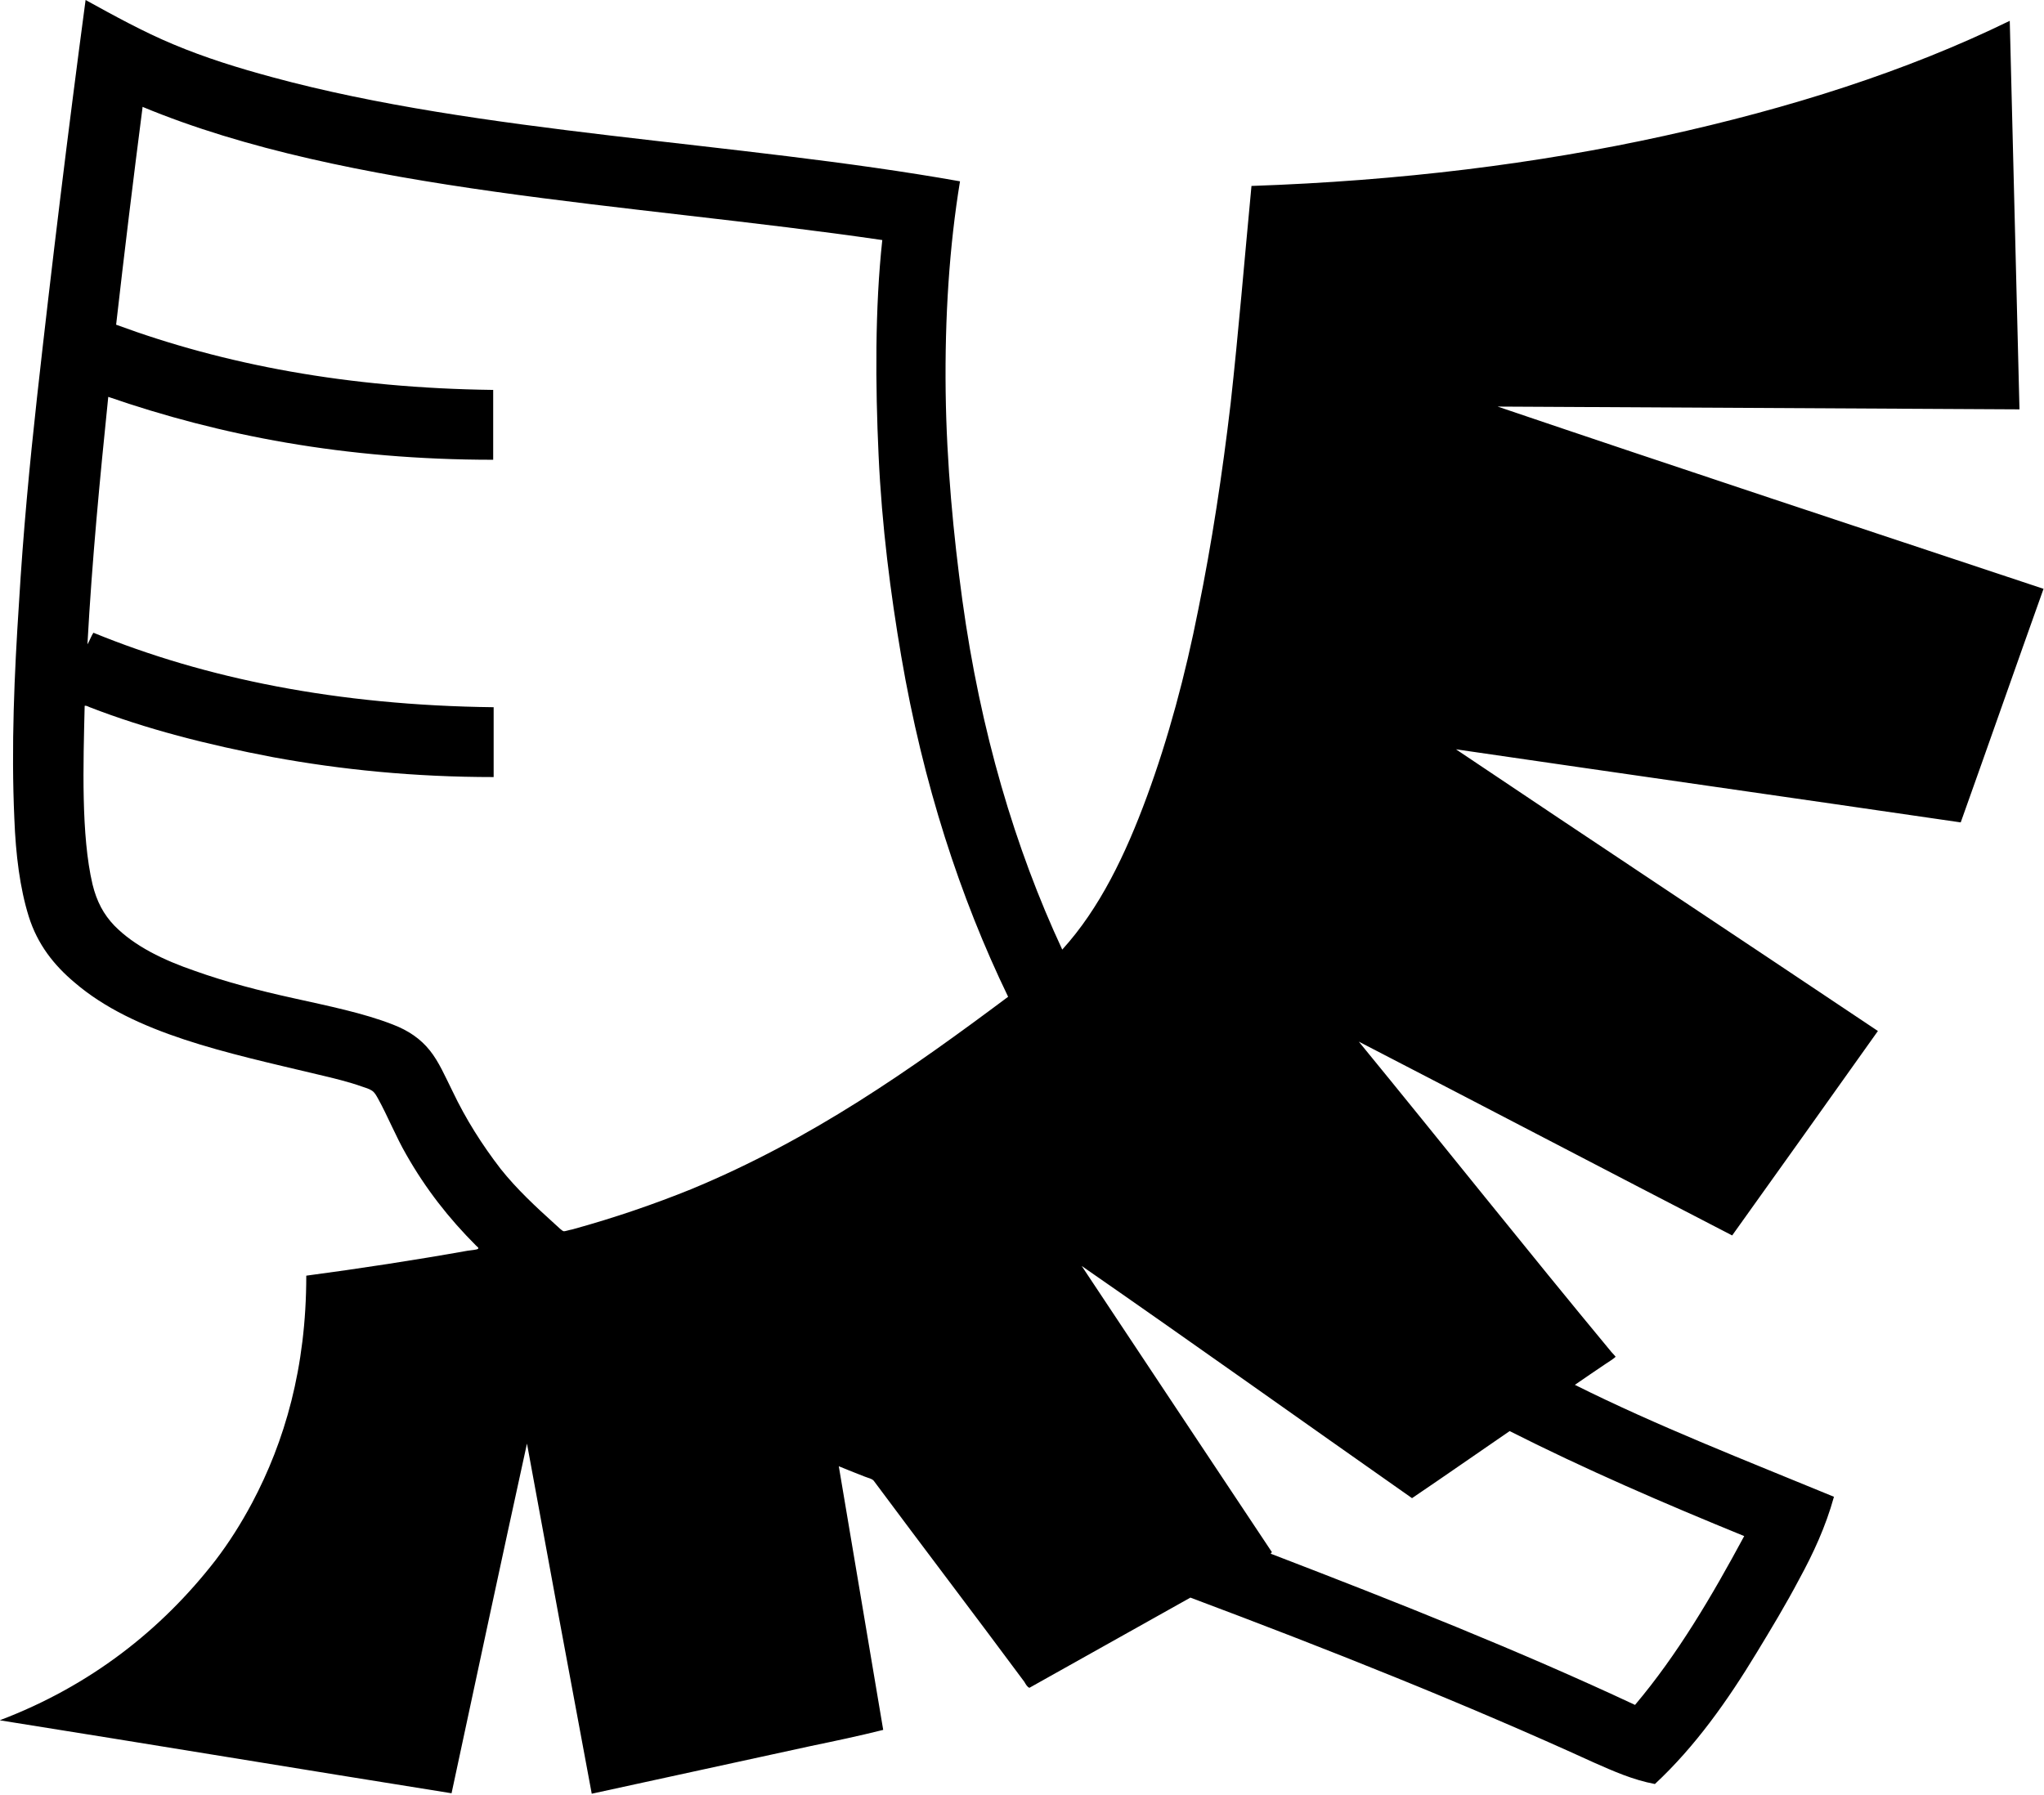
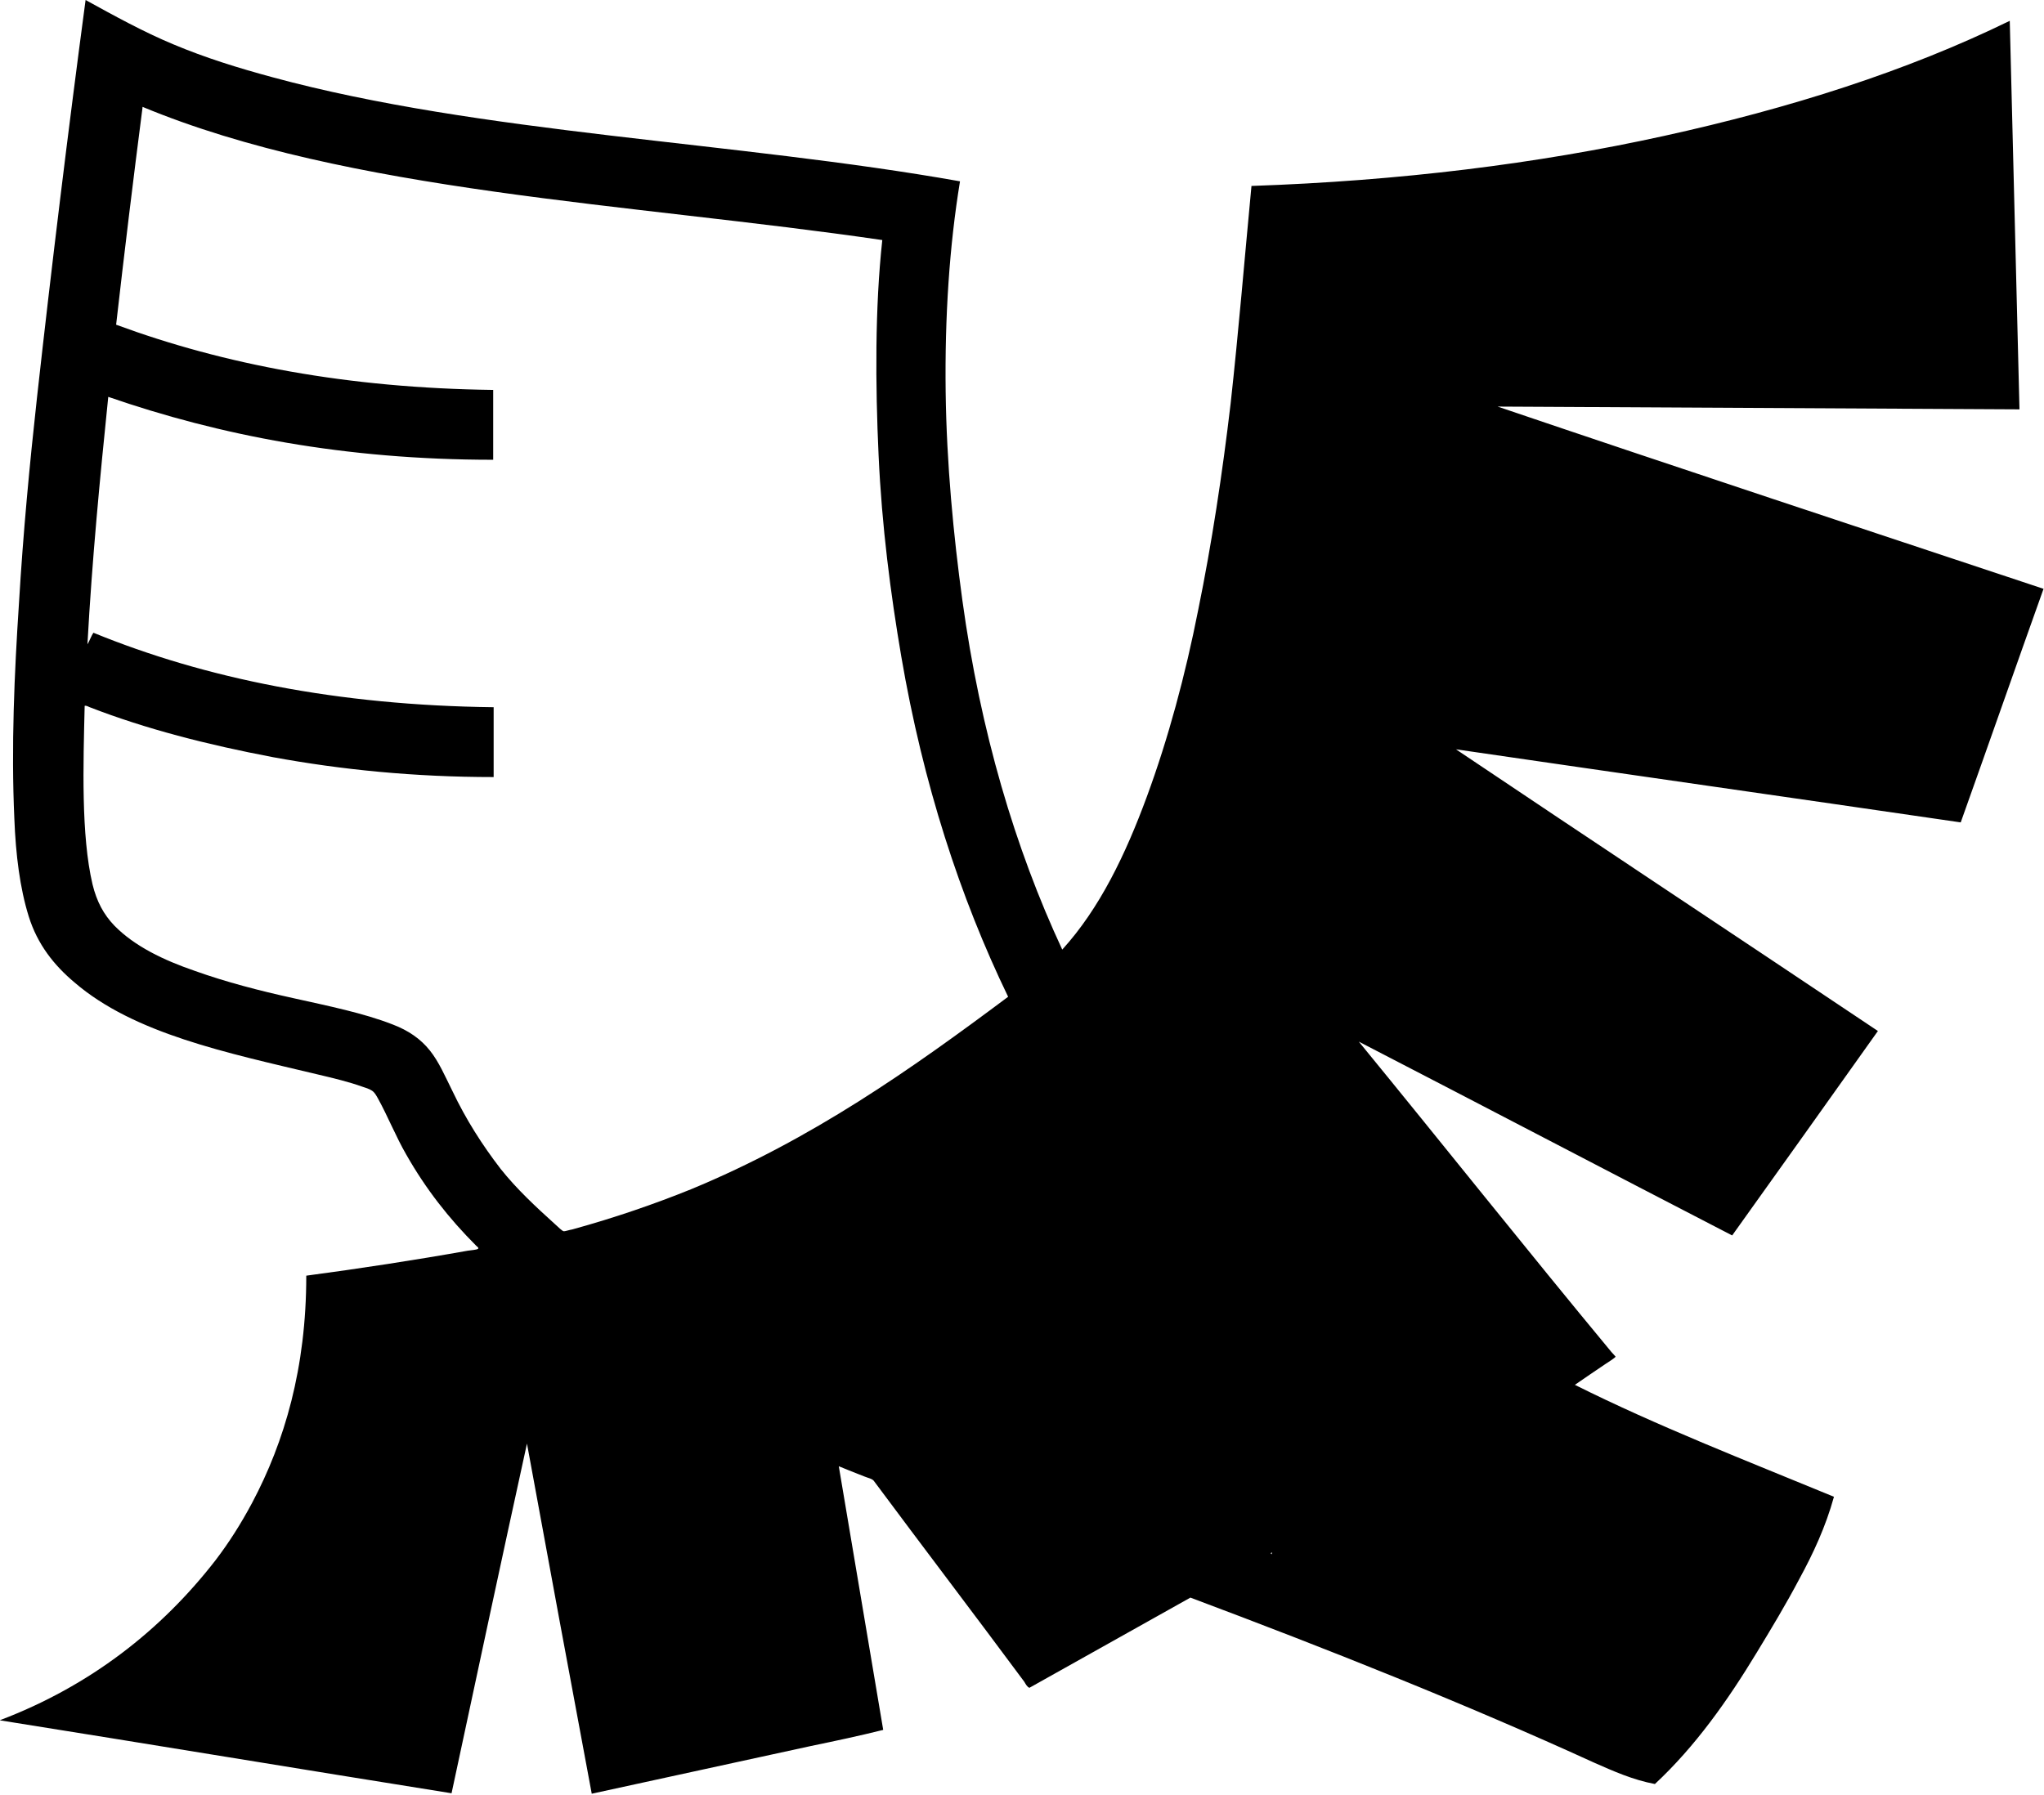
<svg xmlns="http://www.w3.org/2000/svg" viewBox="0 0 44.18 38.81">
  <defs>
    <style>
      .cls-1 {
        fill-rule: evenodd;
      }
    </style>
  </defs>
  <g id="Layer_1" data-name="Layer 1" />
  <g id="Layer_2" data-name="Layer 2">
    <g id="Layer_1-2" data-name="Layer 1">
-       <path class="cls-1" d="M1.85,0h0c.6,.33,1.25,.69,1.9,.96,.69,.29,1.4,.51,2.14,.71,4.49,1.22,10.02,1.39,14.86,2.25-.23,1.4-.33,2.93-.31,4.55,.02,1.56,.17,3.11,.36,4.5,.39,2.84,1.14,5.37,2.16,7.56,.81-.89,1.37-2.06,1.83-3.31,.46-1.25,.83-2.62,1.11-4.04,.29-1.42,.52-2.93,.7-4.46,.17-1.54,.3-3.12,.45-4.7,3.21-.11,6.18-.48,8.91-1.08,2.73-.6,5.25-1.4,7.48-2.49,.07,2.8,.14,5.6,.21,8.4-3.75-.02-7.52-.04-11.28-.06,3.92,1.33,7.86,2.63,11.8,3.94-.6,1.68-1.19,3.37-1.79,5.05-3.63-.53-7.28-1.05-10.91-1.58,3.02,2.03,6.09,4.06,9.12,6.09-1.05,1.48-2.1,2.95-3.15,4.42-2.69-1.39-5.38-2.8-8.07-4.19,1.81,2.21,3.62,4.49,5.46,6.71,.03,.03,.09,.1,.09,.1,0,.02-.19,.14-.22,.16-.22,.15-.46,.31-.66,.45,1.78,.89,3.71,1.64,5.6,2.42-.18,.65-.45,1.23-.75,1.78-.29,.55-.61,1.08-.92,1.59-.63,1.04-1.33,2.03-2.2,2.84-.48-.09-.9-.28-1.31-.46-2.8-1.28-5.77-2.46-8.73-3.57-1.16,.65-2.32,1.3-3.48,1.95-.05-.02-.08-.08-.11-.13-1.06-1.43-2.18-2.9-3.25-4.34-.03-.05-.14-.07-.21-.1-.18-.07-.38-.15-.55-.22,.32,1.9,.64,3.8,.96,5.7-.52,.13-1.04,.24-1.57,.35-1.57,.34-3.16,.69-4.73,1.03-.47-2.52-.94-5.05-1.4-7.57-.55,2.51-1.09,5.04-1.63,7.56-3.26-.52-6.51-1.06-9.78-1.58H0c1.95-.74,3.49-1.95,4.66-3.46,.29-.38,.55-.79,.79-1.24,.7-1.32,1.17-2.91,1.17-4.91,1.13-.15,2.37-.34,3.49-.54,.07-.01,.2-.02,.22-.04,.03-.02-.02-.05-.04-.07-.59-.59-1.09-1.23-1.51-1.97-.22-.38-.4-.83-.61-1.21-.04-.07-.07-.13-.13-.17-.06-.04-.13-.06-.22-.09-.28-.1-.61-.18-.95-.26-1.97-.47-3.97-.88-5.26-1.99-.44-.37-.8-.82-.99-1.43-.19-.61-.28-1.33-.31-2.11-.07-1.56,0-3.14,.1-4.66,.09-1.52,.23-3,.39-4.45C1.12,5.71,1.47,2.85,1.85,0m1.23,2.33c-.2,1.55-.39,3.11-.57,4.69,2.33,.86,5,1.37,8.15,1.41v1.51c-3.22,0-5.92-.53-8.32-1.36-.18,1.76-.35,3.52-.45,5.35,.04-.06,.08-.18,.13-.25,2.42,.99,5.27,1.57,8.65,1.61v1.51c-1.72,0-3.3-.16-4.77-.43-1.42-.27-2.75-.61-3.96-1.08-.03-.01-.07-.04-.11-.03-.03,1.26-.08,2.8,.17,3.86,.09,.37,.24,.65,.47,.89,.44,.45,1.07,.75,1.74,.98,.67,.24,1.4,.43,2.13,.59,.76,.17,1.51,.32,2.15,.57,.34,.13,.6,.31,.8,.56,.2,.25,.33,.56,.49,.88,.29,.61,.64,1.16,1.04,1.68,.35,.44,.76,.82,1.18,1.2,.06,.05,.15,.15,.19,.15,.03,0,.12-.03,.18-.04,.91-.25,1.78-.55,2.57-.87,2.61-1.08,4.75-2.59,6.85-4.16-1.04-2.15-1.84-4.61-2.31-7.36-.23-1.35-.42-2.81-.49-4.35-.07-1.51-.08-3.18,.08-4.65-5.48-.8-11.54-1.03-15.99-2.88,0,0,0,0,0,.01m24.41,31.24s-.05,.03,0,.04c2.68,1.03,5.33,2.08,7.85,3.26,.92-1.09,1.66-2.35,2.36-3.65-1.74-.71-3.45-1.45-5.07-2.27-.7,.48-1.4,.97-2.11,1.45-2.38-1.67-4.76-3.37-7.14-5.02,1.37,2.06,2.74,4.13,4.12,6.2" />
+       <path class="cls-1" d="M1.85,0h0c.6,.33,1.25,.69,1.9,.96,.69,.29,1.4,.51,2.14,.71,4.49,1.22,10.02,1.39,14.86,2.25-.23,1.4-.33,2.93-.31,4.55,.02,1.56,.17,3.11,.36,4.5,.39,2.84,1.14,5.37,2.16,7.56,.81-.89,1.37-2.06,1.83-3.31,.46-1.25,.83-2.62,1.11-4.04,.29-1.42,.52-2.93,.7-4.46,.17-1.54,.3-3.12,.45-4.7,3.21-.11,6.18-.48,8.91-1.08,2.73-.6,5.25-1.4,7.48-2.49,.07,2.8,.14,5.6,.21,8.4-3.75-.02-7.52-.04-11.28-.06,3.92,1.33,7.86,2.63,11.8,3.94-.6,1.68-1.19,3.37-1.79,5.05-3.63-.53-7.28-1.05-10.91-1.58,3.02,2.03,6.09,4.06,9.12,6.09-1.05,1.48-2.1,2.95-3.15,4.42-2.69-1.39-5.38-2.8-8.07-4.19,1.81,2.21,3.62,4.49,5.46,6.71,.03,.03,.09,.1,.09,.1,0,.02-.19,.14-.22,.16-.22,.15-.46,.31-.66,.45,1.78,.89,3.71,1.64,5.6,2.42-.18,.65-.45,1.23-.75,1.78-.29,.55-.61,1.08-.92,1.59-.63,1.04-1.33,2.03-2.2,2.84-.48-.09-.9-.28-1.31-.46-2.8-1.28-5.77-2.46-8.73-3.57-1.16,.65-2.32,1.3-3.48,1.95-.05-.02-.08-.08-.11-.13-1.06-1.43-2.18-2.9-3.25-4.34-.03-.05-.14-.07-.21-.1-.18-.07-.38-.15-.55-.22,.32,1.9,.64,3.8,.96,5.7-.52,.13-1.04,.24-1.57,.35-1.57,.34-3.16,.69-4.73,1.03-.47-2.52-.94-5.05-1.4-7.57-.55,2.51-1.09,5.04-1.63,7.56-3.26-.52-6.51-1.06-9.78-1.58H0c1.95-.74,3.49-1.95,4.66-3.46,.29-.38,.55-.79,.79-1.24,.7-1.32,1.17-2.91,1.17-4.91,1.13-.15,2.37-.34,3.49-.54,.07-.01,.2-.02,.22-.04,.03-.02-.02-.05-.04-.07-.59-.59-1.09-1.23-1.51-1.97-.22-.38-.4-.83-.61-1.21-.04-.07-.07-.13-.13-.17-.06-.04-.13-.06-.22-.09-.28-.1-.61-.18-.95-.26-1.97-.47-3.97-.88-5.26-1.99-.44-.37-.8-.82-.99-1.43-.19-.61-.28-1.33-.31-2.11-.07-1.56,0-3.14,.1-4.66,.09-1.52,.23-3,.39-4.45C1.12,5.71,1.47,2.85,1.85,0m1.23,2.33c-.2,1.55-.39,3.11-.57,4.69,2.33,.86,5,1.37,8.15,1.41v1.51c-3.22,0-5.92-.53-8.32-1.36-.18,1.76-.35,3.52-.45,5.35,.04-.06,.08-.18,.13-.25,2.42,.99,5.27,1.57,8.65,1.61v1.51c-1.72,0-3.3-.16-4.77-.43-1.42-.27-2.75-.61-3.96-1.08-.03-.01-.07-.04-.11-.03-.03,1.26-.08,2.8,.17,3.86,.09,.37,.24,.65,.47,.89,.44,.45,1.07,.75,1.74,.98,.67,.24,1.4,.43,2.13,.59,.76,.17,1.51,.32,2.15,.57,.34,.13,.6,.31,.8,.56,.2,.25,.33,.56,.49,.88,.29,.61,.64,1.16,1.04,1.68,.35,.44,.76,.82,1.18,1.2,.06,.05,.15,.15,.19,.15,.03,0,.12-.03,.18-.04,.91-.25,1.78-.55,2.57-.87,2.61-1.08,4.75-2.59,6.85-4.16-1.04-2.15-1.84-4.61-2.31-7.36-.23-1.35-.42-2.81-.49-4.35-.07-1.51-.08-3.18,.08-4.65-5.48-.8-11.54-1.03-15.99-2.88,0,0,0,0,0,.01m24.41,31.24s-.05,.03,0,.04" />
    </g>
  </g>
</svg>